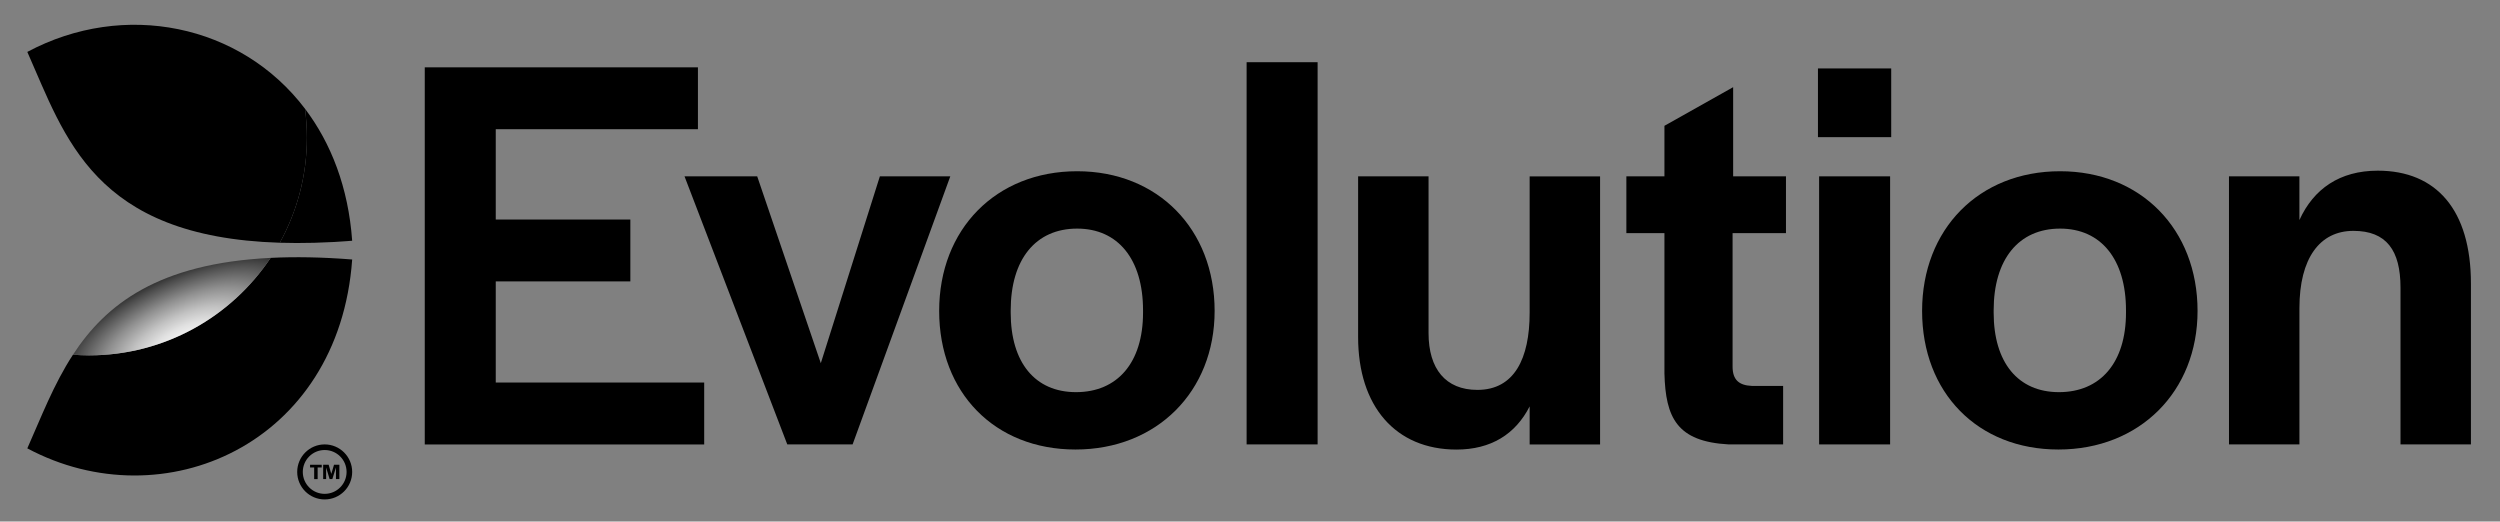
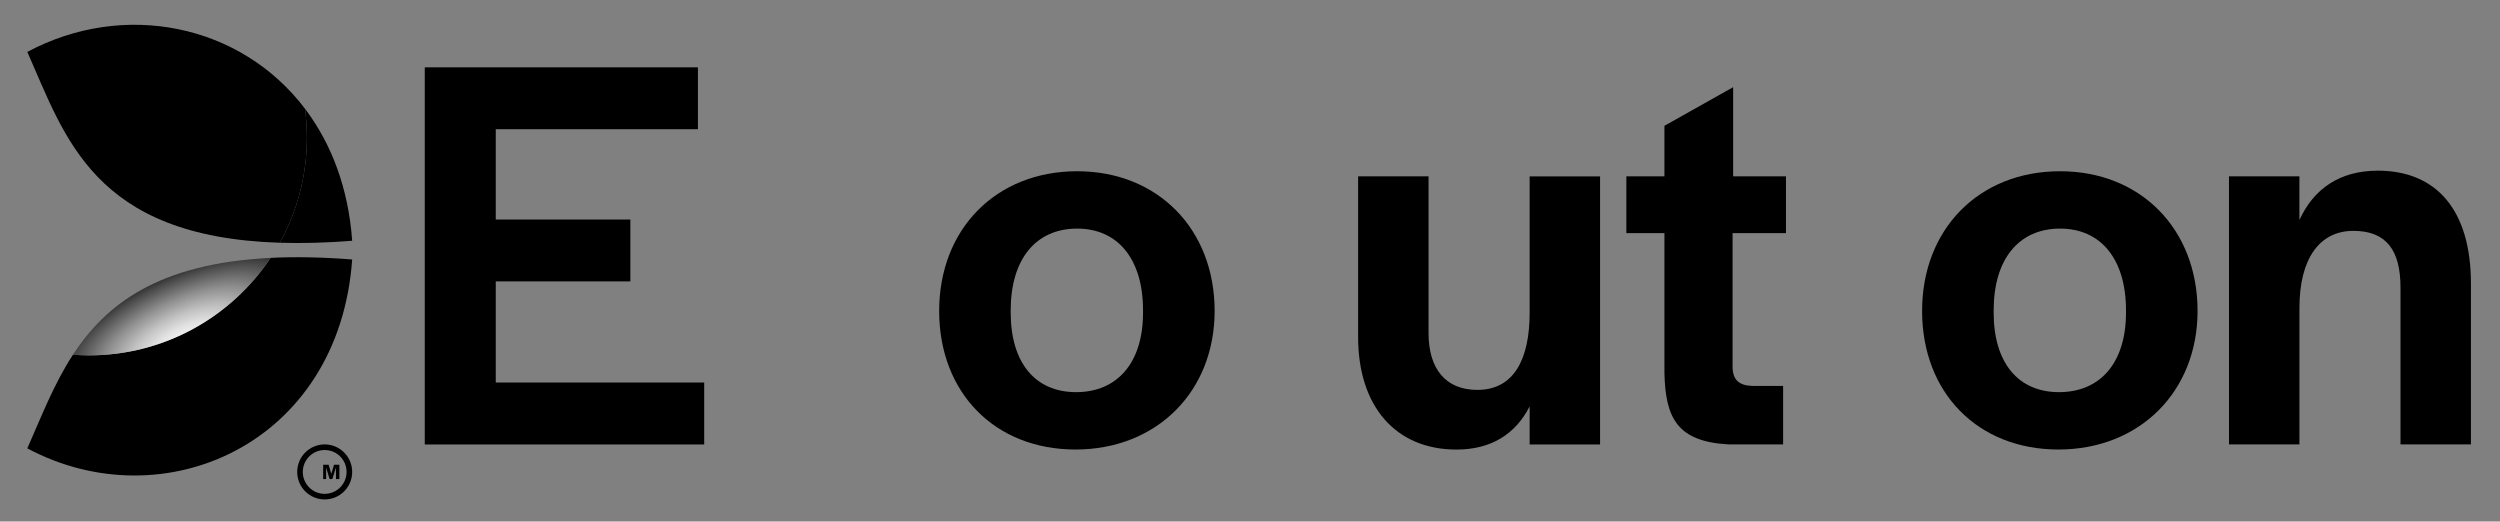
<svg xmlns="http://www.w3.org/2000/svg" version="1.1" id="Layer_1" x="0px" y="0px" viewBox="0 0 930 194" style="enable-background:new 0 0 930 194;" xml:space="preserve">
  <rect x="0" y="0" width="930" height="194" fill="#808080" stroke="none" />
  <style type="text/css">
	.st0{fill:url(#SVGID_1_);}
	.st1{fill:url(#SVGID_2_);}
</style>
  <g>
    <path d="M158.01,25.04h101.62v23.03h-75.21v33.59h50.07v23.03h-50.07v37.61h77.54v23.03H158.01V25.04z" />
-     <path d="M254.64,65.6h27.04l23.66,69.51l21.97-69.51h26.2l-36.34,99.72h-24.3L254.64,65.6z" />
    <path d="M349.37,115.67c0-30.42,21.13-51.97,51.34-51.97c30,0,51.13,21.55,51.13,51.97c0,30-21.55,51.55-51.76,51.55   C370.07,167.22,349.37,146.09,349.37,115.67z M425.21,116.3v-0.84c0-19.01-9.3-30.42-24.51-30.42c-15.42,0-24.72,11.41-24.72,30.42   v0.84c0,18.59,9.08,29.58,24.3,29.58C415.7,145.88,425.21,134.9,425.21,116.3z" />
-     <path d="M463.74,23.14h26.41v142.18h-26.41V23.14z" />
    <path d="M505.22,125.39V65.6h26.2v58.31c0,13.31,6.34,21.13,18.17,21.13c13.73,0,19.44-11.62,19.44-28.73v-50.7h26.2v99.72h-26.2   v-14.15c-5.28,10.35-14.37,16.06-27.25,16.06C519.16,167.22,505.22,151.16,505.22,125.39z" />
    <path d="M619.17,138.91V86.73h-14.16V65.6h14.16V46.8l25.56-14.37V65.6h19.65v21.13h-19.86v49.65c0,4.86,2.32,6.97,7.18,7.18h11.62   v21.76h-20.28C623.81,164.26,619.59,155.39,619.17,138.91z" />
-     <path d="M676.28,25.46h27.25v25.56h-27.25V25.46z M676.71,65.6h26.41v99.72h-26.41V65.6z" />
    <path d="M715.02,115.67c0-30.42,21.13-51.97,51.34-51.97c30,0,51.13,21.55,51.13,51.97c0,30-21.55,51.55-51.76,51.55   C735.73,167.22,715.02,146.09,715.02,115.67z M790.87,116.3v-0.84c0-19.01-9.3-30.42-24.51-30.42c-15.42,0-24.72,11.41-24.72,30.42   v0.84c0,18.59,9.08,29.58,24.29,29.58C781.36,145.88,790.87,134.9,790.87,116.3z" />
    <path d="M829.18,65.6h26.2v16.27c5.28-11.62,15-18.38,29.16-18.38c21.76,0,34.65,14.58,34.65,42.04v59.79h-26.2v-58.31   c0-13.94-5.28-21.13-17.53-21.13c-12.47,0-20.07,10.14-20.07,28.73v50.7h-26.2L829.18,65.6L829.18,65.6z" />
  </g>
  <path d="M120.78,183.71c-4.5,0-8.14-3.65-8.14-8.15c0.01-4.51,3.65-8.15,8.14-8.15c4.51,0,8.14,3.64,8.15,8.15  C128.92,180.06,125.28,183.71,120.78,183.71 M120.78,165.32c-5.64,0-10.22,4.59-10.22,10.24c0,5.65,4.58,10.23,10.22,10.23  c5.65,0,10.23-4.58,10.23-10.23C131.01,169.91,126.43,165.32,120.78,165.32" />
  <g>
    <path d="M104.08,90.3c8.14,0.26,17.07,0.04,26.93-0.74c-1.42-19.85-7.88-36.34-17.56-49.12c0.46,3.5,0.72,7.06,0.72,10.69   C114.17,65.34,110.5,78.69,104.08,90.3z" />
    <path d="M100.67,95.93c-14.52,21.86-39.35,36.27-67.56,36.27c-2.01,0-4-0.1-5.97-0.24c-7.2,11.04-11.85,23.3-16.98,34.83   c50.6,27.02,115.94-1.47,120.85-70.26C119.75,95.64,109.7,95.48,100.67,95.93z" />
    <radialGradient id="SVGID_1_" cx="836.643" cy="171.552" r="69.002" fx="767.795" fy="176.168" gradientTransform="matrix(-0.833 -0.553 -0.498 0.75 844.566 383.882)" gradientUnits="userSpaceOnUse">
      <stop offset="0.17" style="stop-color:#ECECEC" />
      <stop offset="0.215" style="stop-color:#D6D6D6" />
      <stop offset="0.354" style="stop-color:#969696" />
      <stop offset="0.487" style="stop-color:#606060" />
      <stop offset="0.611" style="stop-color:#373737" />
      <stop offset="0.722" style="stop-color:#191919" />
      <stop offset="0.817" style="stop-color:#060606" />
      <stop offset="0.885" style="stop-color:#000000" />
    </radialGradient>
    <path class="st0" d="M10.16,19.31c14.07,31.66,24.61,68.82,93.92,70.99c6.42-11.61,10.09-24.96,10.09-39.17   c0-3.63-0.26-7.19-0.72-10.69C89.59,8.97,46.15,0.09,10.16,19.31z" />
    <radialGradient id="SVGID_2_" cx="717.901" cy="86.956" r="29.011" fx="701.987" fy="87.293" gradientTransform="matrix(-0.423 -0.906 -2.387 1.113 574.925 667.877)" gradientUnits="userSpaceOnUse">
      <stop offset="0.116" style="stop-color:#ECECEC" />
      <stop offset="0.169" style="stop-color:#E1E1E1" />
      <stop offset="0.265" style="stop-color:#C2C2C2" />
      <stop offset="0.392" style="stop-color:#909090" />
      <stop offset="0.545" style="stop-color:#4C4C4C" />
      <stop offset="0.699" style="stop-color:#000000" />
    </radialGradient>
    <path class="st1" d="M100.67,95.93c-41.71,2.06-61.3,17.27-73.53,36.03c1.97,0.14,3.96,0.24,5.97,0.24   C61.32,132.2,86.15,117.78,100.67,95.93z" />
  </g>
  <g>
-     <path d="M116.87,173.9h-1.53v-1.01h4.34v1.01h-1.52v4.33h-1.29V173.9z" />
    <path d="M120.22,172.88h2.04l0.98,3.41l1.02-3.41h1.99v5.34h-1.27v-4.31l-1.35,4.31h-1.01l-1.3-4.29v4.29h-1.1L120.22,172.88   L120.22,172.88z" />
  </g>
</svg>